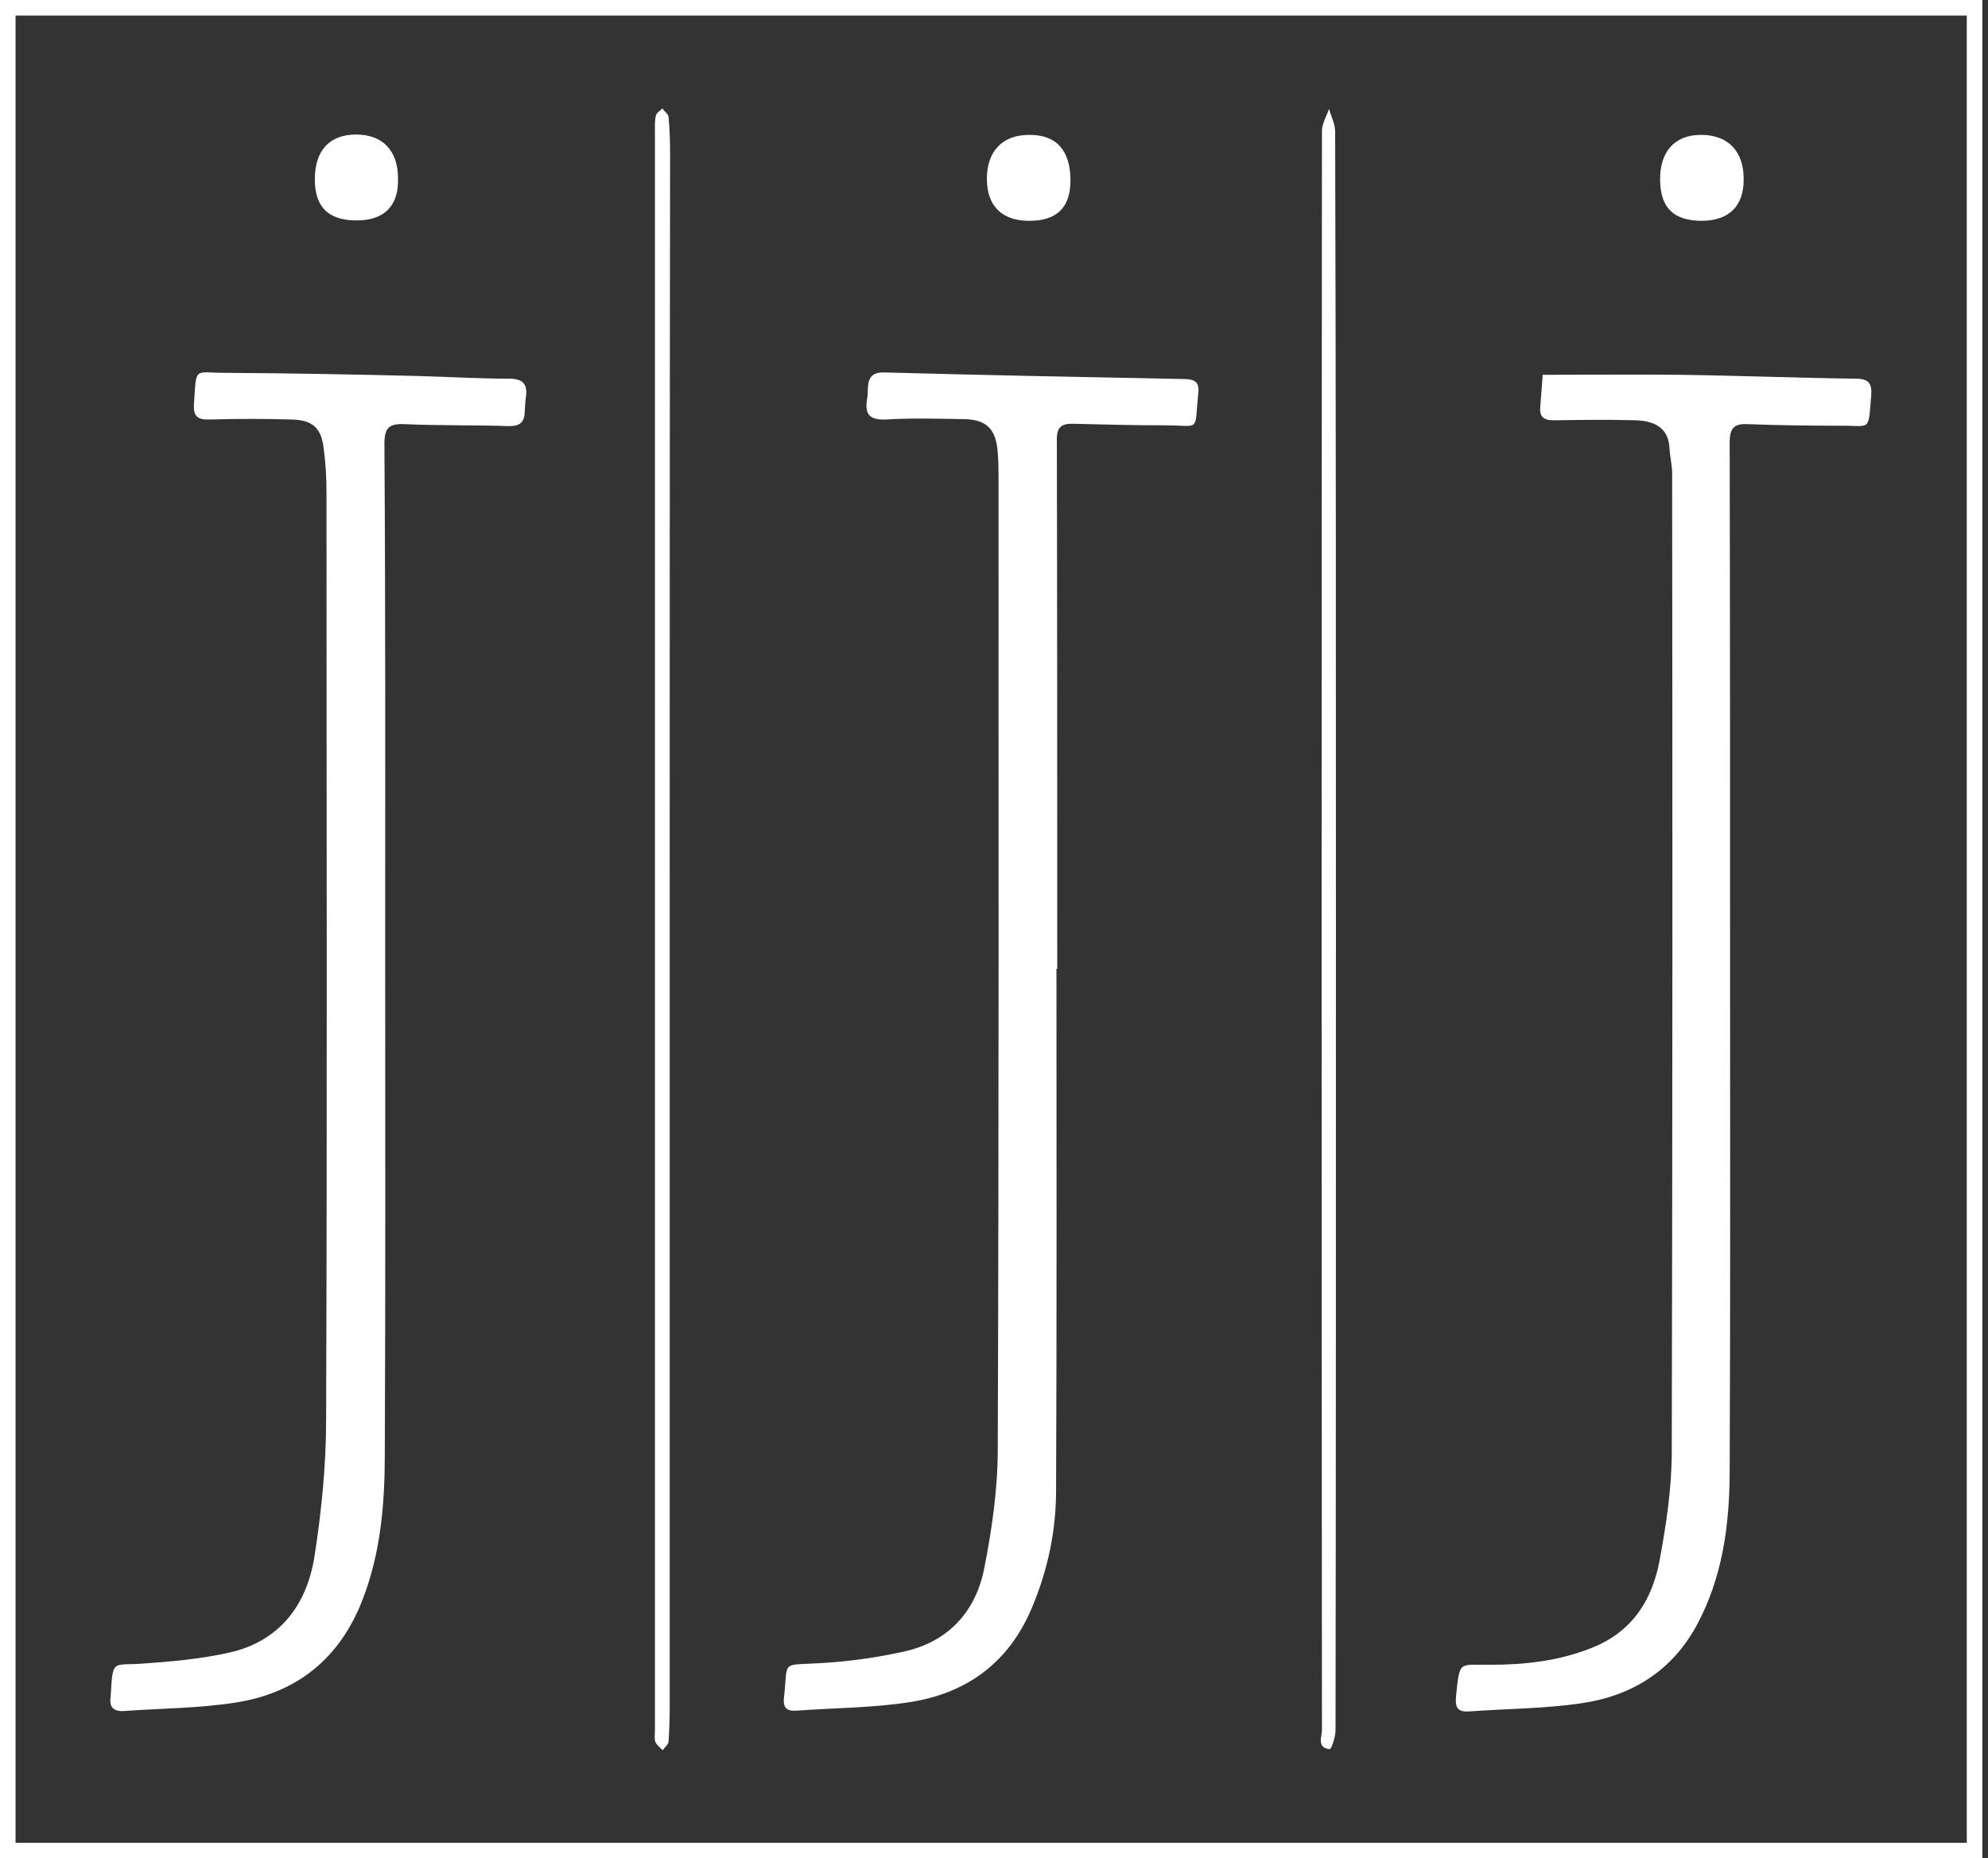
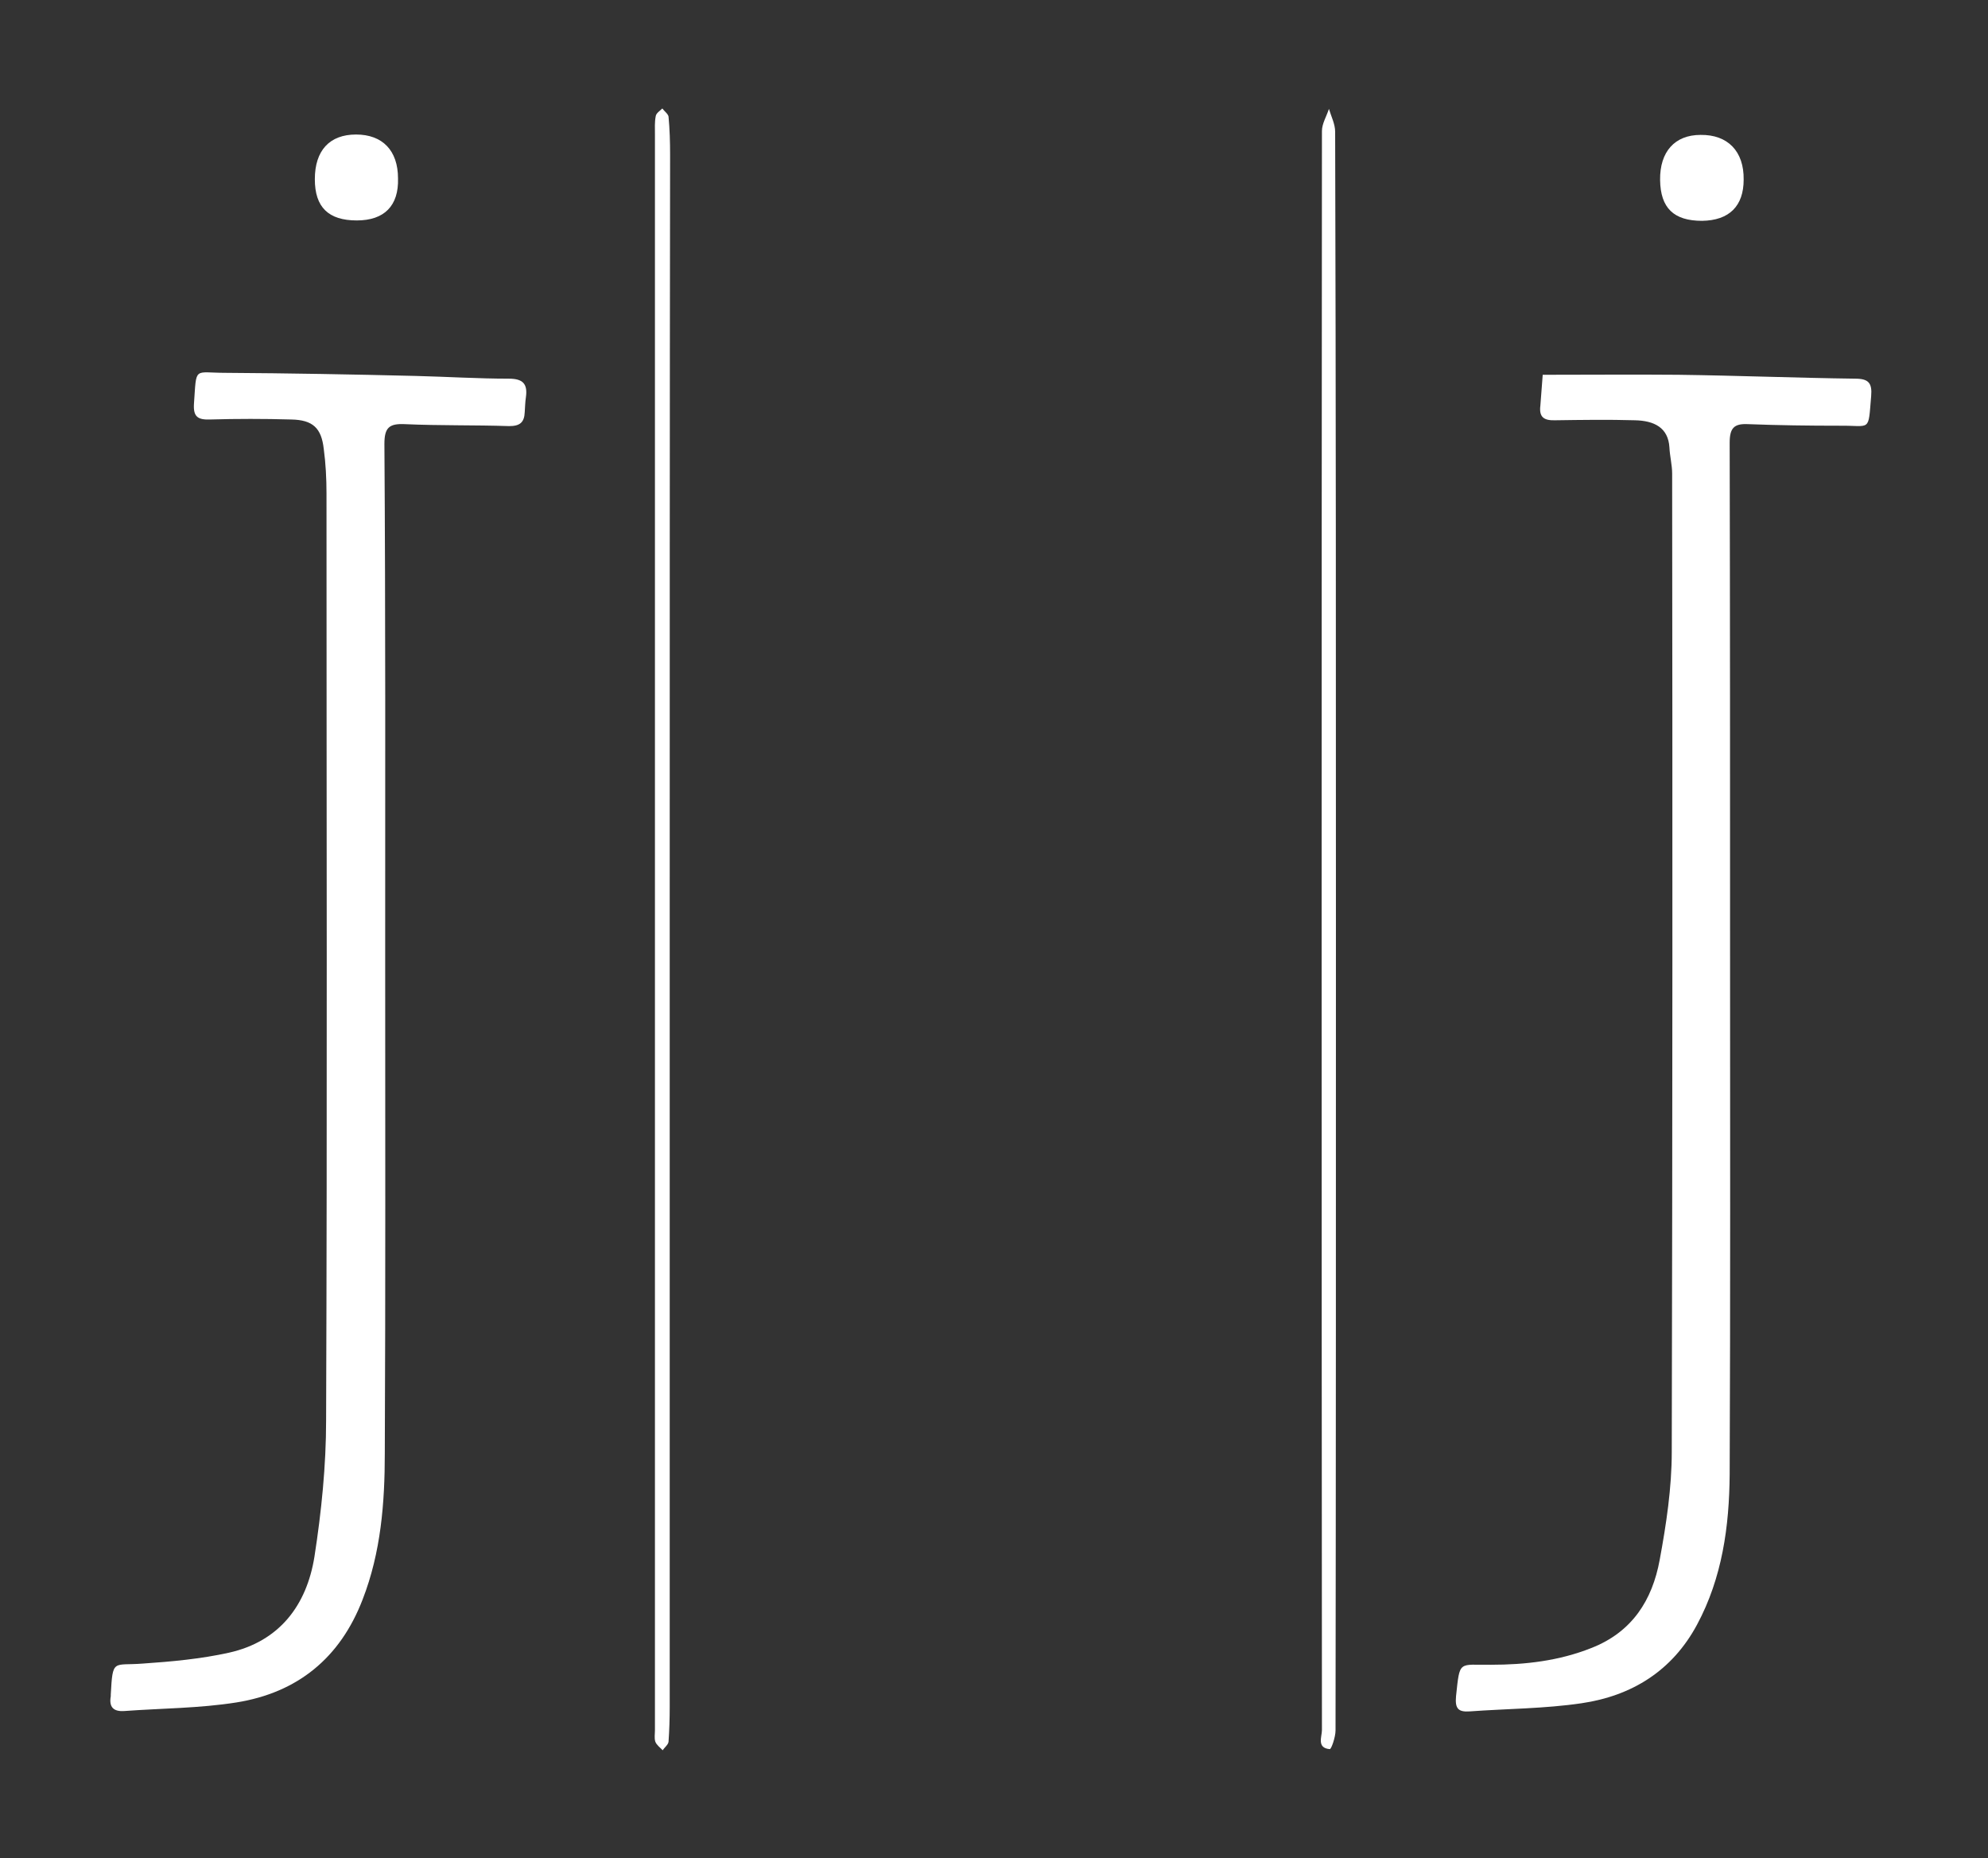
<svg xmlns="http://www.w3.org/2000/svg" width="214px" height="200px" viewBox="0 0 214 200" version="1.1">
  <rect x="0" y="0" width="214" height="200" fill="#333333" stroke="none" />
  <title>white</title>
  <g id="Page-1" stroke="none" stroke-width="1" fill="none" fill-rule="evenodd">
    <g id="JJJ-BLACK" transform="translate(-83, -90)" fill="#FFFFFF" fill-rule="nonzero">
      <g id="white" transform="translate(83, 90)">
        <g id="Group" transform="translate(11.878, 11.674)">
-           <path d="M101.845,92.594 C101.845,111.297 101.887,130 101.804,148.703 C101.804,153.054 100.925,157.28 99.209,161.339 C96.741,167.238 92.222,170.544 86.113,171.506 C82.096,172.134 77.954,172.134 73.896,172.427 C72.85,172.51 72.389,172.176 72.515,171.004 C72.975,166.987 72.096,167.573 76.322,167.322 C79.377,167.155 82.431,166.736 85.444,166.067 C90.172,165.021 93.143,161.799 94.063,157.155 C94.9,152.929 95.527,148.577 95.527,144.31 C95.653,109.582 95.611,74.812 95.611,40.084 C95.611,39.079 95.611,38.075 95.527,37.071 C95.36,34.477 94.314,33.431 91.72,33.431 C89,33.389 86.239,33.305 83.519,33.473 C81.678,33.556 81.176,32.887 81.469,31.213 C81.553,30.795 81.511,30.377 81.553,29.958 C81.636,28.828 82.138,28.368 83.352,28.41 C94.147,28.703 104.942,28.912 115.737,29.121 C116.825,29.163 117.243,29.54 117.117,30.628 C116.657,34.937 117.452,34.1 113.477,34.1 C110.214,34.1 106.95,34.017 103.686,33.933 C102.348,33.891 101.845,34.31 101.887,35.774 C101.929,54.728 101.929,73.64 101.929,92.594 C101.887,92.594 101.887,92.594 101.845,92.594 Z" id="Path" />
          <path d="M29.586,91.297 C29.586,109.121 29.628,126.904 29.544,144.728 C29.544,150.084 29.126,155.397 27.159,160.46 C24.732,166.778 20.13,170.502 13.561,171.548 C9.586,172.176 5.527,172.176 1.511,172.469 C0.339,172.552 -0.163,172.05 0.046,170.879 C0.046,170.837 0.046,170.753 0.046,170.711 C0.255,166.778 0.297,167.615 3.477,167.364 C6.573,167.155 9.753,166.862 12.766,166.192 C18.205,164.979 21.134,161.088 21.971,155.858 C22.724,151.004 23.226,146.067 23.226,141.172 C23.352,107.908 23.268,74.686 23.268,41.423 C23.268,39.833 23.184,38.201 22.975,36.653 C22.724,34.393 21.804,33.515 19.461,33.473 C16.532,33.389 13.645,33.389 10.716,33.473 C9.419,33.515 8.917,33.18 9,31.799 C9.293,27.699 8.917,28.452 12.431,28.452 C19.251,28.494 26.071,28.619 32.933,28.787 C36.239,28.87 39.586,29.079 42.891,29.079 C44.398,29.079 44.942,29.623 44.732,31.088 C44.649,31.632 44.649,32.134 44.607,32.678 C44.565,33.808 44.063,34.184 42.933,34.184 C39.209,34.059 35.444,34.142 31.72,33.975 C30.004,33.891 29.502,34.351 29.502,36.109 C29.628,54.477 29.586,72.887 29.586,91.297 Z" id="Path" />
          <path d="M154.189,28.661 C159.209,28.661 164.021,28.619 168.791,28.661 C175.151,28.745 181.469,28.996 187.829,29.079 C189.251,29.079 189.67,29.54 189.544,30.962 C189.209,34.895 189.544,34.1 186.113,34.142 C182.85,34.142 179.586,34.1 176.322,33.975 C174.774,33.891 174.314,34.393 174.314,35.983 C174.356,54.1 174.356,72.218 174.356,90.335 C174.356,109.205 174.398,128.117 174.314,146.987 C174.272,152.594 173.519,158.117 170.799,163.18 C168.122,168.159 163.77,170.837 158.373,171.632 C154.398,172.218 150.339,172.218 146.322,172.51 C145.109,172.594 144.732,172.218 144.858,170.879 C145.276,166.946 145.109,167.531 148.624,167.49 C152.306,167.49 155.946,167.071 159.419,165.69 C163.812,163.975 165.988,160.544 166.783,156.192 C167.494,152.343 168.08,148.452 168.08,144.561 C168.163,109.456 168.163,74.393 168.122,39.289 C168.122,38.368 167.871,37.406 167.829,36.485 C167.703,34.351 166.197,33.598 164.105,33.556 C161.26,33.473 158.414,33.515 155.569,33.556 C154.356,33.598 153.77,33.264 153.937,31.967 C154.021,30.795 154.105,29.665 154.189,28.661 Z" id="Path" />
          <path d="M60.214,88.326 C60.214,116.234 60.214,144.142 60.214,172.05 C60.214,173.305 60.172,174.561 60.088,175.774 C60.046,176.109 59.67,176.36 59.461,176.695 C59.168,176.402 58.791,176.109 58.666,175.774 C58.54,175.397 58.624,174.937 58.624,174.519 C58.624,117.28 58.624,60.042 58.624,2.803 C58.624,2.134 58.582,1.464 58.707,0.837 C58.749,0.502 59.168,0.251 59.419,-2.37838573e-14 C59.628,0.293 60.046,0.586 60.088,0.879 C60.214,2.218 60.255,3.598 60.255,4.979 C60.214,32.72 60.214,60.544 60.214,88.326 Z" id="Path" />
          <path d="M131.929,88.494 C131.929,117.197 131.929,145.858 131.887,174.561 C131.887,175.272 131.427,176.611 131.26,176.57 C129.837,176.444 130.423,175.23 130.423,174.519 C130.381,117.155 130.381,59.791 130.423,2.427 C130.423,1.632 130.925,0.837 131.176,0.042 C131.427,0.879 131.845,1.674 131.845,2.51 C131.929,31.13 131.929,59.833 131.929,88.494 C131.929,88.494 131.929,88.494 131.929,88.494 Z" id="Path" />
-           <path d="M103.352,7.741 C103.352,10.711 101.845,12.134 98.791,12.092 C95.946,12.05 94.356,10.46 94.356,7.573 C94.356,4.603 96.03,2.845 98.875,2.845 C101.845,2.803 103.352,4.519 103.352,7.741 Z" id="Path" />
          <path d="M26.532,12.05 C23.477,12.05 22.013,10.628 22.013,7.615 C22.013,4.519 23.603,2.803 26.448,2.803 C29.293,2.803 30.967,4.519 30.967,7.531 C31.05,10.46 29.502,12.05 26.532,12.05 Z" id="Path" />
          <path d="M171.343,12.092 C168.289,12.092 166.866,10.711 166.825,7.699 C166.783,4.644 168.414,2.845 171.176,2.845 C174.105,2.803 175.862,4.603 175.82,7.657 C175.82,10.502 174.272,12.05 171.343,12.092 Z" id="Path" />
        </g>
-         <path d="M213.389,200 L0,200 L0,0 L213.389,0 L213.389,200 Z M1.674,198.326 L211.715,198.326 L211.715,1.674 L1.674,1.674 L1.674,198.326 Z" id="Shape" />
      </g>
    </g>
  </g>
</svg>